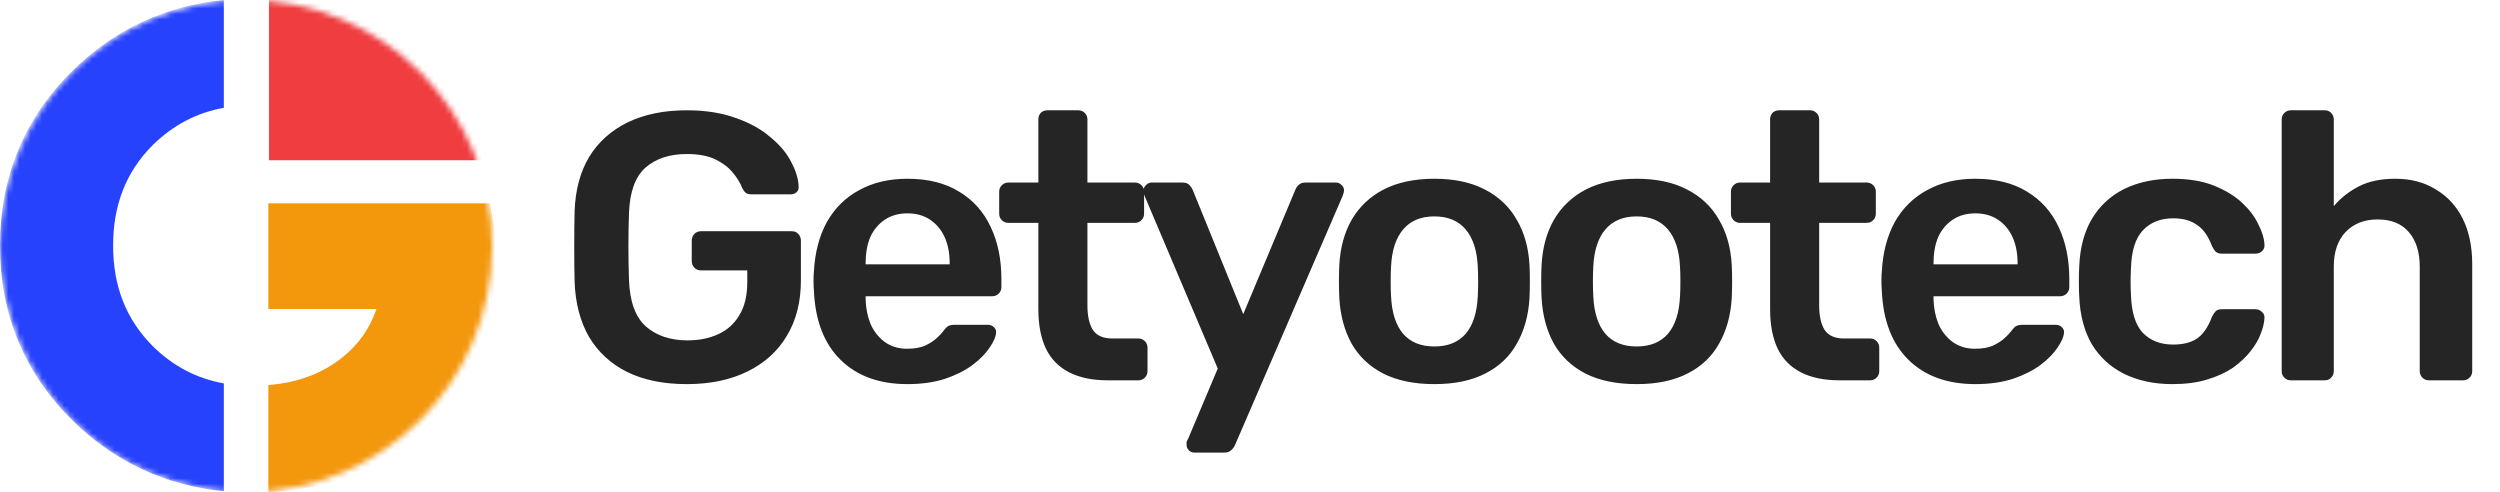
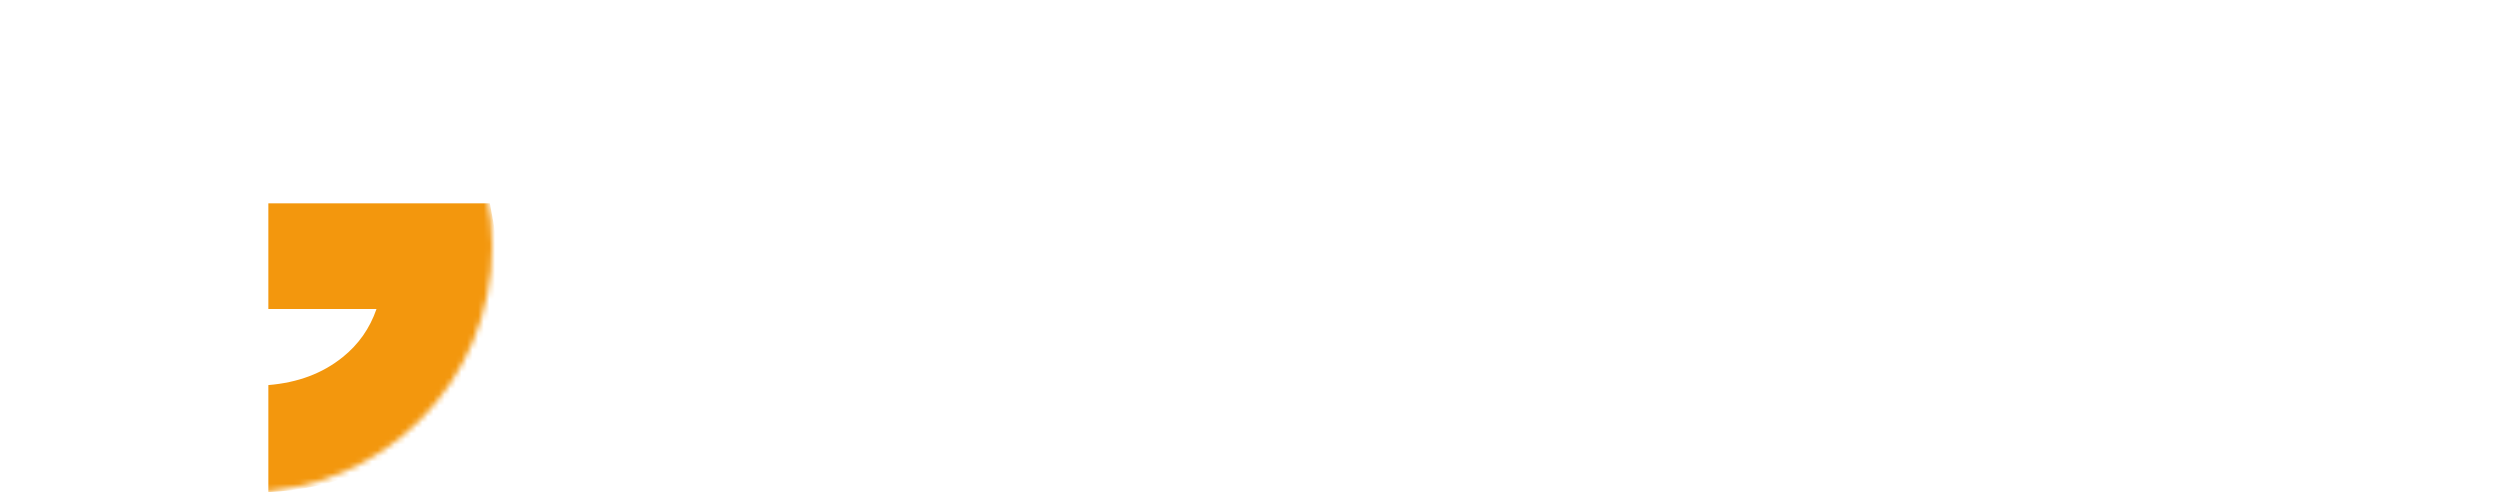
<svg xmlns="http://www.w3.org/2000/svg" width="447" height="88" viewBox="0 0 447 88" fill="none">
-   <path d="M122.8 68.68C118.629 68.68 115.071 67.955 112.124 66.504C109.223 65.053 106.956 62.968 105.324 60.248C103.737 57.483 102.876 54.196 102.74 50.388C102.695 48.439 102.672 46.353 102.672 44.132C102.672 41.865 102.695 39.735 102.74 37.74C102.876 33.977 103.737 30.759 105.324 28.084C106.956 25.409 109.245 23.347 112.192 21.896C115.184 20.445 118.72 19.72 122.8 19.72C126.109 19.72 129.011 20.173 131.504 21.08C133.997 21.941 136.06 23.075 137.692 24.48C139.369 25.84 140.616 27.313 141.432 28.9C142.293 30.487 142.747 31.96 142.792 33.32C142.837 33.728 142.724 34.068 142.452 34.34C142.18 34.612 141.817 34.748 141.364 34.748H134.36C133.907 34.748 133.567 34.657 133.34 34.476C133.113 34.295 132.909 34.023 132.728 33.66C132.365 32.708 131.799 31.779 131.028 30.872C130.257 29.92 129.215 29.127 127.9 28.492C126.585 27.857 124.885 27.54 122.8 27.54C119.717 27.54 117.247 28.356 115.388 29.988C113.575 31.62 112.6 34.317 112.464 38.08C112.328 42.024 112.328 46.013 112.464 50.048C112.6 53.901 113.597 56.667 115.456 58.344C117.36 60.021 119.853 60.86 122.936 60.86C124.976 60.86 126.789 60.497 128.376 59.772C130.008 59.047 131.277 57.913 132.184 56.372C133.136 54.831 133.612 52.859 133.612 50.456V48.348H125.316C124.863 48.348 124.477 48.189 124.16 47.872C123.843 47.555 123.684 47.147 123.684 46.648V43.044C123.684 42.545 123.843 42.137 124.16 41.82C124.477 41.503 124.863 41.344 125.316 41.344H141.568C142.067 41.344 142.452 41.503 142.724 41.82C143.041 42.137 143.2 42.545 143.2 43.044V50.184C143.2 53.992 142.361 57.279 140.684 60.044C139.052 62.809 136.695 64.94 133.612 66.436C130.575 67.932 126.971 68.68 122.8 68.68ZM162.253 68.68C157.221 68.68 153.232 67.229 150.285 64.328C147.339 61.427 145.752 57.301 145.525 51.952C145.48 51.499 145.457 50.932 145.457 50.252C145.457 49.527 145.48 48.96 145.525 48.552C145.707 45.152 146.477 42.205 147.837 39.712C149.243 37.219 151.169 35.315 153.617 34C156.065 32.64 158.944 31.96 162.253 31.96C165.925 31.96 169.008 32.731 171.501 34.272C173.995 35.768 175.876 37.876 177.145 40.596C178.415 43.271 179.049 46.376 179.049 49.912V51.34C179.049 51.793 178.891 52.179 178.573 52.496C178.256 52.813 177.848 52.972 177.349 52.972H154.773C154.773 52.972 154.773 53.04 154.773 53.176C154.773 53.312 154.773 53.425 154.773 53.516C154.819 55.103 155.113 56.576 155.657 57.936C156.247 59.251 157.085 60.316 158.173 61.132C159.307 61.948 160.644 62.356 162.185 62.356C163.455 62.356 164.52 62.175 165.381 61.812C166.243 61.404 166.945 60.951 167.489 60.452C168.033 59.953 168.419 59.545 168.645 59.228C169.053 58.684 169.371 58.367 169.597 58.276C169.869 58.14 170.255 58.072 170.753 58.072H176.601C177.055 58.072 177.417 58.208 177.689 58.48C178.007 58.752 178.143 59.092 178.097 59.5C178.052 60.225 177.667 61.109 176.941 62.152C176.261 63.195 175.264 64.215 173.949 65.212C172.635 66.209 170.98 67.048 168.985 67.728C167.036 68.363 164.792 68.68 162.253 68.68ZM154.773 47.26H169.801V47.056C169.801 45.288 169.507 43.747 168.917 42.432C168.328 41.117 167.467 40.075 166.333 39.304C165.2 38.533 163.84 38.148 162.253 38.148C160.667 38.148 159.307 38.533 158.173 39.304C157.04 40.075 156.179 41.117 155.589 42.432C155.045 43.747 154.773 45.288 154.773 47.056V47.26ZM198.035 68C195.315 68 193.025 67.524 191.167 66.572C189.308 65.62 187.925 64.215 187.019 62.356C186.112 60.452 185.659 58.095 185.659 55.284V39.848H180.287C179.833 39.848 179.448 39.689 179.131 39.372C178.813 39.055 178.655 38.669 178.655 38.216V34.272C178.655 33.819 178.813 33.433 179.131 33.116C179.448 32.799 179.833 32.64 180.287 32.64H185.659V21.352C185.659 20.899 185.795 20.513 186.067 20.196C186.384 19.879 186.792 19.72 187.291 19.72H192.799C193.252 19.72 193.637 19.879 193.955 20.196C194.272 20.513 194.431 20.899 194.431 21.352V32.64H202.931C203.384 32.64 203.769 32.799 204.087 33.116C204.404 33.433 204.563 33.819 204.563 34.272V38.216C204.563 38.669 204.404 39.055 204.087 39.372C203.769 39.689 203.384 39.848 202.931 39.848H194.431V54.604C194.431 56.463 194.748 57.913 195.383 58.956C196.063 59.999 197.219 60.52 198.851 60.52H203.543C203.996 60.52 204.381 60.679 204.699 60.996C205.016 61.313 205.175 61.699 205.175 62.152V66.368C205.175 66.821 205.016 67.207 204.699 67.524C204.381 67.841 203.996 68 203.543 68H198.035ZM213.519 80.92C213.156 80.92 212.839 80.784 212.567 80.512C212.295 80.24 212.159 79.923 212.159 79.56C212.159 79.379 212.159 79.197 212.159 79.016C212.204 78.88 212.295 78.699 212.431 78.472L217.735 65.892L204.679 35.088C204.498 34.635 204.407 34.317 204.407 34.136C204.452 33.728 204.611 33.388 204.883 33.116C205.155 32.799 205.495 32.64 205.903 32.64H211.411C211.955 32.64 212.363 32.776 212.635 33.048C212.907 33.32 213.111 33.615 213.247 33.932L222.291 56.168L231.607 33.932C231.743 33.569 231.947 33.275 232.219 33.048C232.491 32.776 232.899 32.64 233.443 32.64H238.883C239.246 32.64 239.563 32.776 239.835 33.048C240.152 33.32 240.311 33.637 240.311 34C240.311 34.272 240.22 34.635 240.039 35.088L220.795 79.628C220.614 79.991 220.387 80.285 220.115 80.512C219.843 80.784 219.435 80.92 218.891 80.92H213.519ZM256.472 68.68C252.845 68.68 249.785 68.045 247.292 66.776C244.844 65.507 242.963 63.716 241.648 61.404C240.379 59.092 239.653 56.395 239.472 53.312C239.427 52.496 239.404 51.499 239.404 50.32C239.404 49.141 239.427 48.144 239.472 47.328C239.653 44.2 240.401 41.503 241.716 39.236C243.076 36.924 244.98 35.133 247.428 33.864C249.921 32.595 252.936 31.96 256.472 31.96C260.008 31.96 263 32.595 265.448 33.864C267.941 35.133 269.845 36.924 271.16 39.236C272.52 41.503 273.291 44.2 273.472 47.328C273.517 48.144 273.54 49.141 273.54 50.32C273.54 51.499 273.517 52.496 273.472 53.312C273.291 56.395 272.543 59.092 271.228 61.404C269.959 63.716 268.077 65.507 265.584 66.776C263.136 68.045 260.099 68.68 256.472 68.68ZM256.472 61.948C258.875 61.948 260.733 61.2 262.048 59.704C263.363 58.163 264.088 55.919 264.224 52.972C264.269 52.292 264.292 51.408 264.292 50.32C264.292 49.232 264.269 48.348 264.224 47.668C264.088 44.767 263.363 42.545 262.048 41.004C260.733 39.463 258.875 38.692 256.472 38.692C254.069 38.692 252.211 39.463 250.896 41.004C249.581 42.545 248.856 44.767 248.72 47.668C248.675 48.348 248.652 49.232 248.652 50.32C248.652 51.408 248.675 52.292 248.72 52.972C248.856 55.919 249.581 58.163 250.896 59.704C252.211 61.2 254.069 61.948 256.472 61.948ZM292.634 68.68C289.008 68.68 285.948 68.045 283.454 66.776C281.006 65.507 279.125 63.716 277.81 61.404C276.541 59.092 275.816 56.395 275.634 53.312C275.589 52.496 275.566 51.499 275.566 50.32C275.566 49.141 275.589 48.144 275.634 47.328C275.816 44.2 276.564 41.503 277.878 39.236C279.238 36.924 281.142 35.133 283.59 33.864C286.084 32.595 289.098 31.96 292.634 31.96C296.17 31.96 299.162 32.595 301.61 33.864C304.104 35.133 306.008 36.924 307.322 39.236C308.682 41.503 309.453 44.2 309.634 47.328C309.68 48.144 309.702 49.141 309.702 50.32C309.702 51.499 309.68 52.496 309.634 53.312C309.453 56.395 308.705 59.092 307.39 61.404C306.121 63.716 304.24 65.507 301.746 66.776C299.298 68.045 296.261 68.68 292.634 68.68ZM292.634 61.948C295.037 61.948 296.896 61.2 298.21 59.704C299.525 58.163 300.25 55.919 300.386 52.972C300.432 52.292 300.454 51.408 300.454 50.32C300.454 49.232 300.432 48.348 300.386 47.668C300.25 44.767 299.525 42.545 298.21 41.004C296.896 39.463 295.037 38.692 292.634 38.692C290.232 38.692 288.373 39.463 287.058 41.004C285.744 42.545 285.018 44.767 284.882 47.668C284.837 48.348 284.814 49.232 284.814 50.32C284.814 51.408 284.837 52.292 284.882 52.972C285.018 55.919 285.744 58.163 287.058 59.704C288.373 61.2 290.232 61.948 292.634 61.948ZM328.871 68C326.151 68 323.861 67.524 322.003 66.572C320.144 65.62 318.761 64.215 317.855 62.356C316.948 60.452 316.495 58.095 316.495 55.284V39.848H311.123C310.669 39.848 310.284 39.689 309.967 39.372C309.649 39.055 309.491 38.669 309.491 38.216V34.272C309.491 33.819 309.649 33.433 309.967 33.116C310.284 32.799 310.669 32.64 311.123 32.64H316.495V21.352C316.495 20.899 316.631 20.513 316.903 20.196C317.22 19.879 317.628 19.72 318.127 19.72H323.635C324.088 19.72 324.473 19.879 324.791 20.196C325.108 20.513 325.267 20.899 325.267 21.352V32.64H333.767C334.22 32.64 334.605 32.799 334.923 33.116C335.24 33.433 335.399 33.819 335.399 34.272V38.216C335.399 38.669 335.24 39.055 334.923 39.372C334.605 39.689 334.22 39.848 333.767 39.848H325.267V54.604C325.267 56.463 325.584 57.913 326.219 58.956C326.899 59.999 328.055 60.52 329.687 60.52H334.379C334.832 60.52 335.217 60.679 335.535 60.996C335.852 61.313 336.011 61.699 336.011 62.152V66.368C336.011 66.821 335.852 67.207 335.535 67.524C335.217 67.841 334.832 68 334.379 68H328.871ZM353.195 68.68C348.163 68.68 344.174 67.229 341.227 64.328C338.28 61.427 336.694 57.301 336.467 51.952C336.422 51.499 336.399 50.932 336.399 50.252C336.399 49.527 336.422 48.96 336.467 48.552C336.648 45.152 337.419 42.205 338.779 39.712C340.184 37.219 342.111 35.315 344.559 34C347.007 32.64 349.886 31.96 353.195 31.96C356.867 31.96 359.95 32.731 362.443 34.272C364.936 35.768 366.818 37.876 368.087 40.596C369.356 43.271 369.991 46.376 369.991 49.912V51.34C369.991 51.793 369.832 52.179 369.515 52.496C369.198 52.813 368.79 52.972 368.291 52.972H345.715C345.715 52.972 345.715 53.04 345.715 53.176C345.715 53.312 345.715 53.425 345.715 53.516C345.76 55.103 346.055 56.576 346.599 57.936C347.188 59.251 348.027 60.316 349.115 61.132C350.248 61.948 351.586 62.356 353.127 62.356C354.396 62.356 355.462 62.175 356.323 61.812C357.184 61.404 357.887 60.951 358.431 60.452C358.975 59.953 359.36 59.545 359.587 59.228C359.995 58.684 360.312 58.367 360.539 58.276C360.811 58.14 361.196 58.072 361.695 58.072H367.543C367.996 58.072 368.359 58.208 368.631 58.48C368.948 58.752 369.084 59.092 369.039 59.5C368.994 60.225 368.608 61.109 367.883 62.152C367.203 63.195 366.206 64.215 364.891 65.212C363.576 66.209 361.922 67.048 359.927 67.728C357.978 68.363 355.734 68.68 353.195 68.68ZM345.715 47.26H360.743V47.056C360.743 45.288 360.448 43.747 359.859 42.432C359.27 41.117 358.408 40.075 357.275 39.304C356.142 38.533 354.782 38.148 353.195 38.148C351.608 38.148 350.248 38.533 349.115 39.304C347.982 40.075 347.12 41.117 346.531 42.432C345.987 43.747 345.715 45.288 345.715 47.056V47.26ZM388.429 68.68C385.165 68.68 382.287 68.068 379.793 66.844C377.345 65.62 375.419 63.852 374.013 61.54C372.653 59.183 371.905 56.349 371.769 53.04C371.724 52.36 371.701 51.476 371.701 50.388C371.701 49.255 371.724 48.325 371.769 47.6C371.905 44.291 372.653 41.48 374.013 39.168C375.419 36.811 377.345 35.02 379.793 33.796C382.287 32.572 385.165 31.96 388.429 31.96C391.331 31.96 393.801 32.368 395.841 33.184C397.881 34 399.559 35.02 400.873 36.244C402.188 37.468 403.163 38.76 403.797 40.12C404.477 41.435 404.84 42.636 404.885 43.724C404.931 44.223 404.772 44.631 404.409 44.948C404.092 45.22 403.707 45.356 403.253 45.356H397.269C396.816 45.356 396.453 45.243 396.181 45.016C395.955 44.789 395.728 44.449 395.501 43.996C394.821 42.183 393.915 40.913 392.781 40.188C391.693 39.417 390.288 39.032 388.565 39.032C386.299 39.032 384.485 39.757 383.125 41.208C381.811 42.613 381.108 44.857 381.017 47.94C380.927 49.663 380.927 51.249 381.017 52.7C381.108 55.828 381.811 58.095 383.125 59.5C384.485 60.905 386.299 61.608 388.565 61.608C390.333 61.608 391.761 61.245 392.849 60.52C393.937 59.749 394.821 58.457 395.501 56.644C395.728 56.191 395.955 55.851 396.181 55.624C396.453 55.397 396.816 55.284 397.269 55.284H403.253C403.707 55.284 404.092 55.443 404.409 55.76C404.772 56.032 404.931 56.417 404.885 56.916C404.84 57.732 404.613 58.661 404.205 59.704C403.843 60.701 403.231 61.744 402.369 62.832C401.553 63.875 400.511 64.849 399.241 65.756C397.972 66.617 396.431 67.32 394.617 67.864C392.849 68.408 390.787 68.68 388.429 68.68ZM409.597 68C409.144 68 408.758 67.841 408.441 67.524C408.124 67.207 407.965 66.821 407.965 66.368V21.352C407.965 20.899 408.124 20.513 408.441 20.196C408.758 19.879 409.144 19.72 409.597 19.72H415.649C416.148 19.72 416.533 19.879 416.805 20.196C417.122 20.513 417.281 20.899 417.281 21.352V36.856C418.505 35.405 420.001 34.227 421.769 33.32C423.537 32.413 425.713 31.96 428.297 31.96C431.062 31.96 433.465 32.595 435.505 33.864C437.59 35.088 439.2 36.833 440.333 39.1C441.466 41.367 442.033 44.087 442.033 47.26V66.368C442.033 66.821 441.874 67.207 441.557 67.524C441.24 67.841 440.854 68 440.401 68H434.281C433.828 68 433.442 67.841 433.125 67.524C432.808 67.207 432.649 66.821 432.649 66.368V47.668C432.649 45.039 431.992 42.976 430.677 41.48C429.408 39.984 427.549 39.236 425.101 39.236C422.744 39.236 420.84 39.984 419.389 41.48C417.984 42.976 417.281 45.039 417.281 47.668V66.368C417.281 66.821 417.122 67.207 416.805 67.524C416.533 67.841 416.148 68 415.649 68H409.597Z" fill="#252525" />
  <mask id="mask0_221_8" style="mask-type:alpha" maskUnits="userSpaceOnUse" x="0" y="0" width="88" height="88">
    <circle cx="44" cy="44" r="44" fill="#252525" />
  </mask>
  <g mask="url(#mask0_221_8)">
-     <path d="M40.019 68.552C35.181 67.684 31.014 65.504 27.394 61.975C22.571 57.156 20.226 51.248 20.226 43.914C20.226 36.581 22.571 30.673 27.352 25.896C31.003 22.334 35.179 20.147 40.019 19.276V0C29.637 1.016 20.598 5.211 13.1 12.523C4.407 20.999 0 31.56 0 43.914C0 56.267 4.407 66.828 13.1 75.305C20.598 82.617 29.638 86.812 40.019 87.828V68.552Z" fill="#2742FD" />
    <path d="M88.347 40.425L87.584 36.361H47.981V55.244H67.32C66.115 58.73 64.115 61.573 61.278 63.856C57.649 66.775 53.271 68.411 47.981 68.851V88C60.017 87.409 70.009 83.205 77.707 75.464C85.187 68.316 88.98 58.725 88.98 46.956C88.979 44.858 88.766 42.661 88.347 40.425Z" fill="#F3970D" />
-     <path d="M85.954 0H48.093V28.651H85.954V0Z" fill="#F03D3F" />
  </g>
</svg>